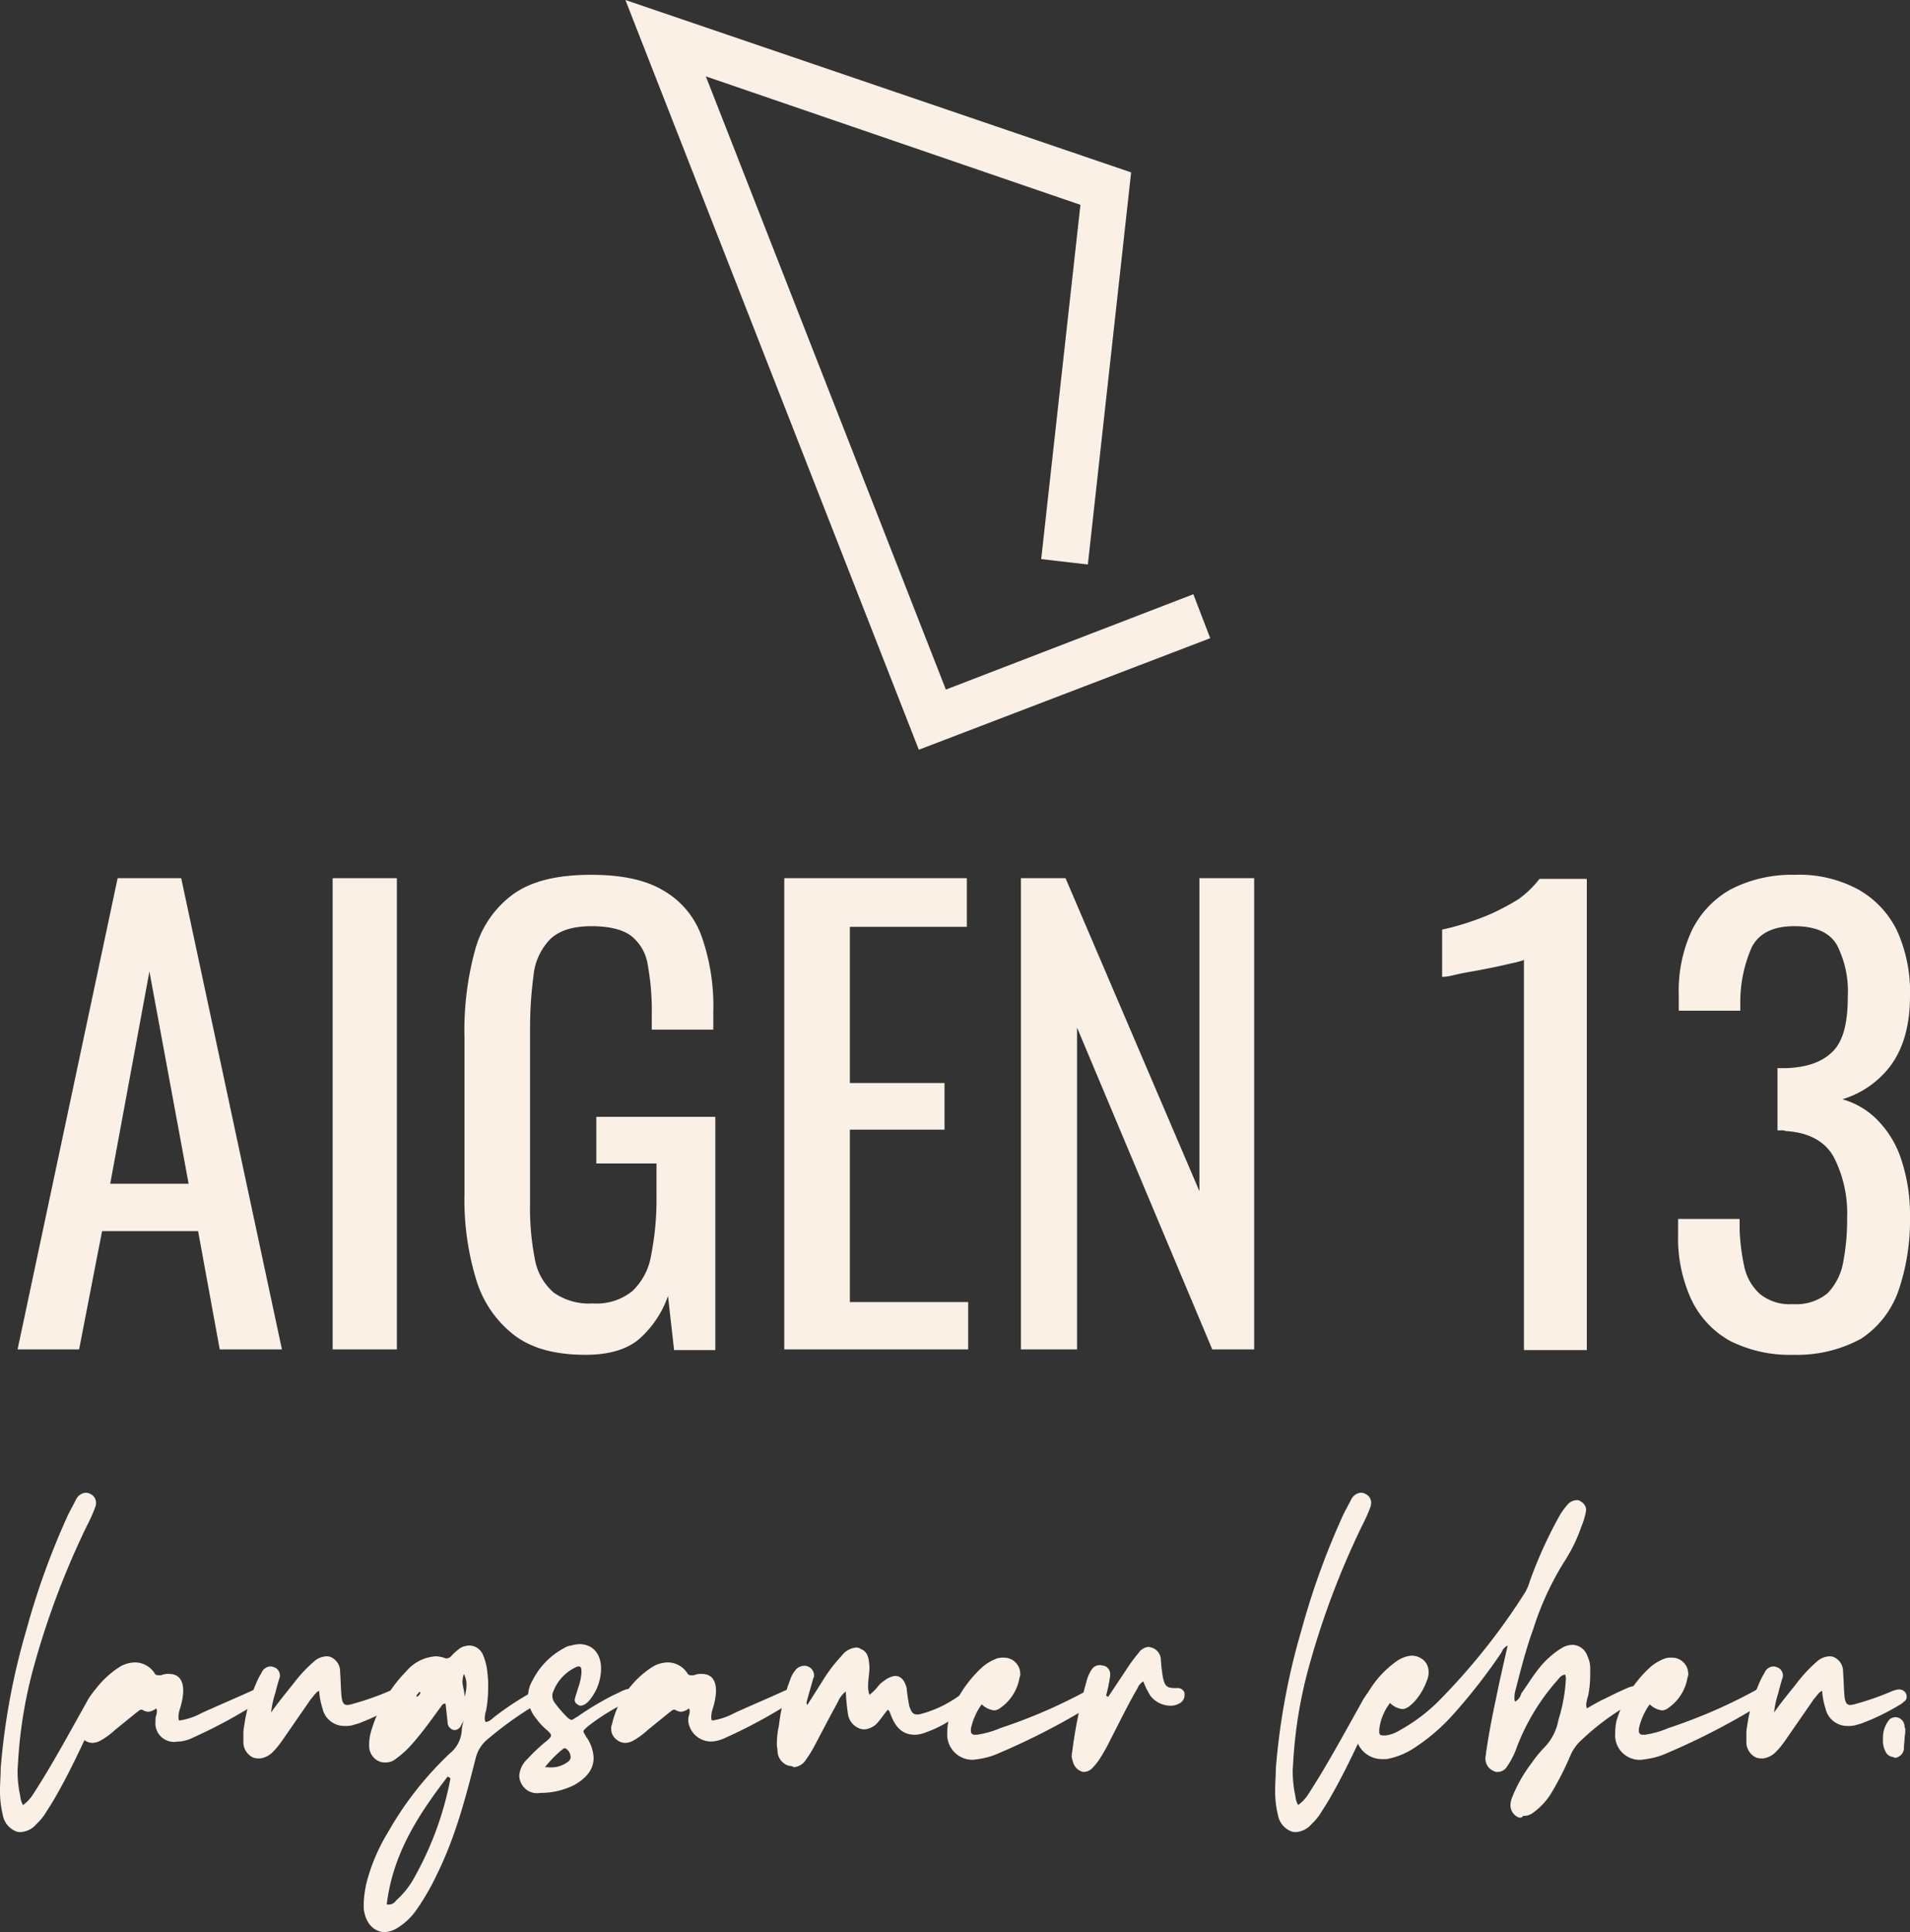
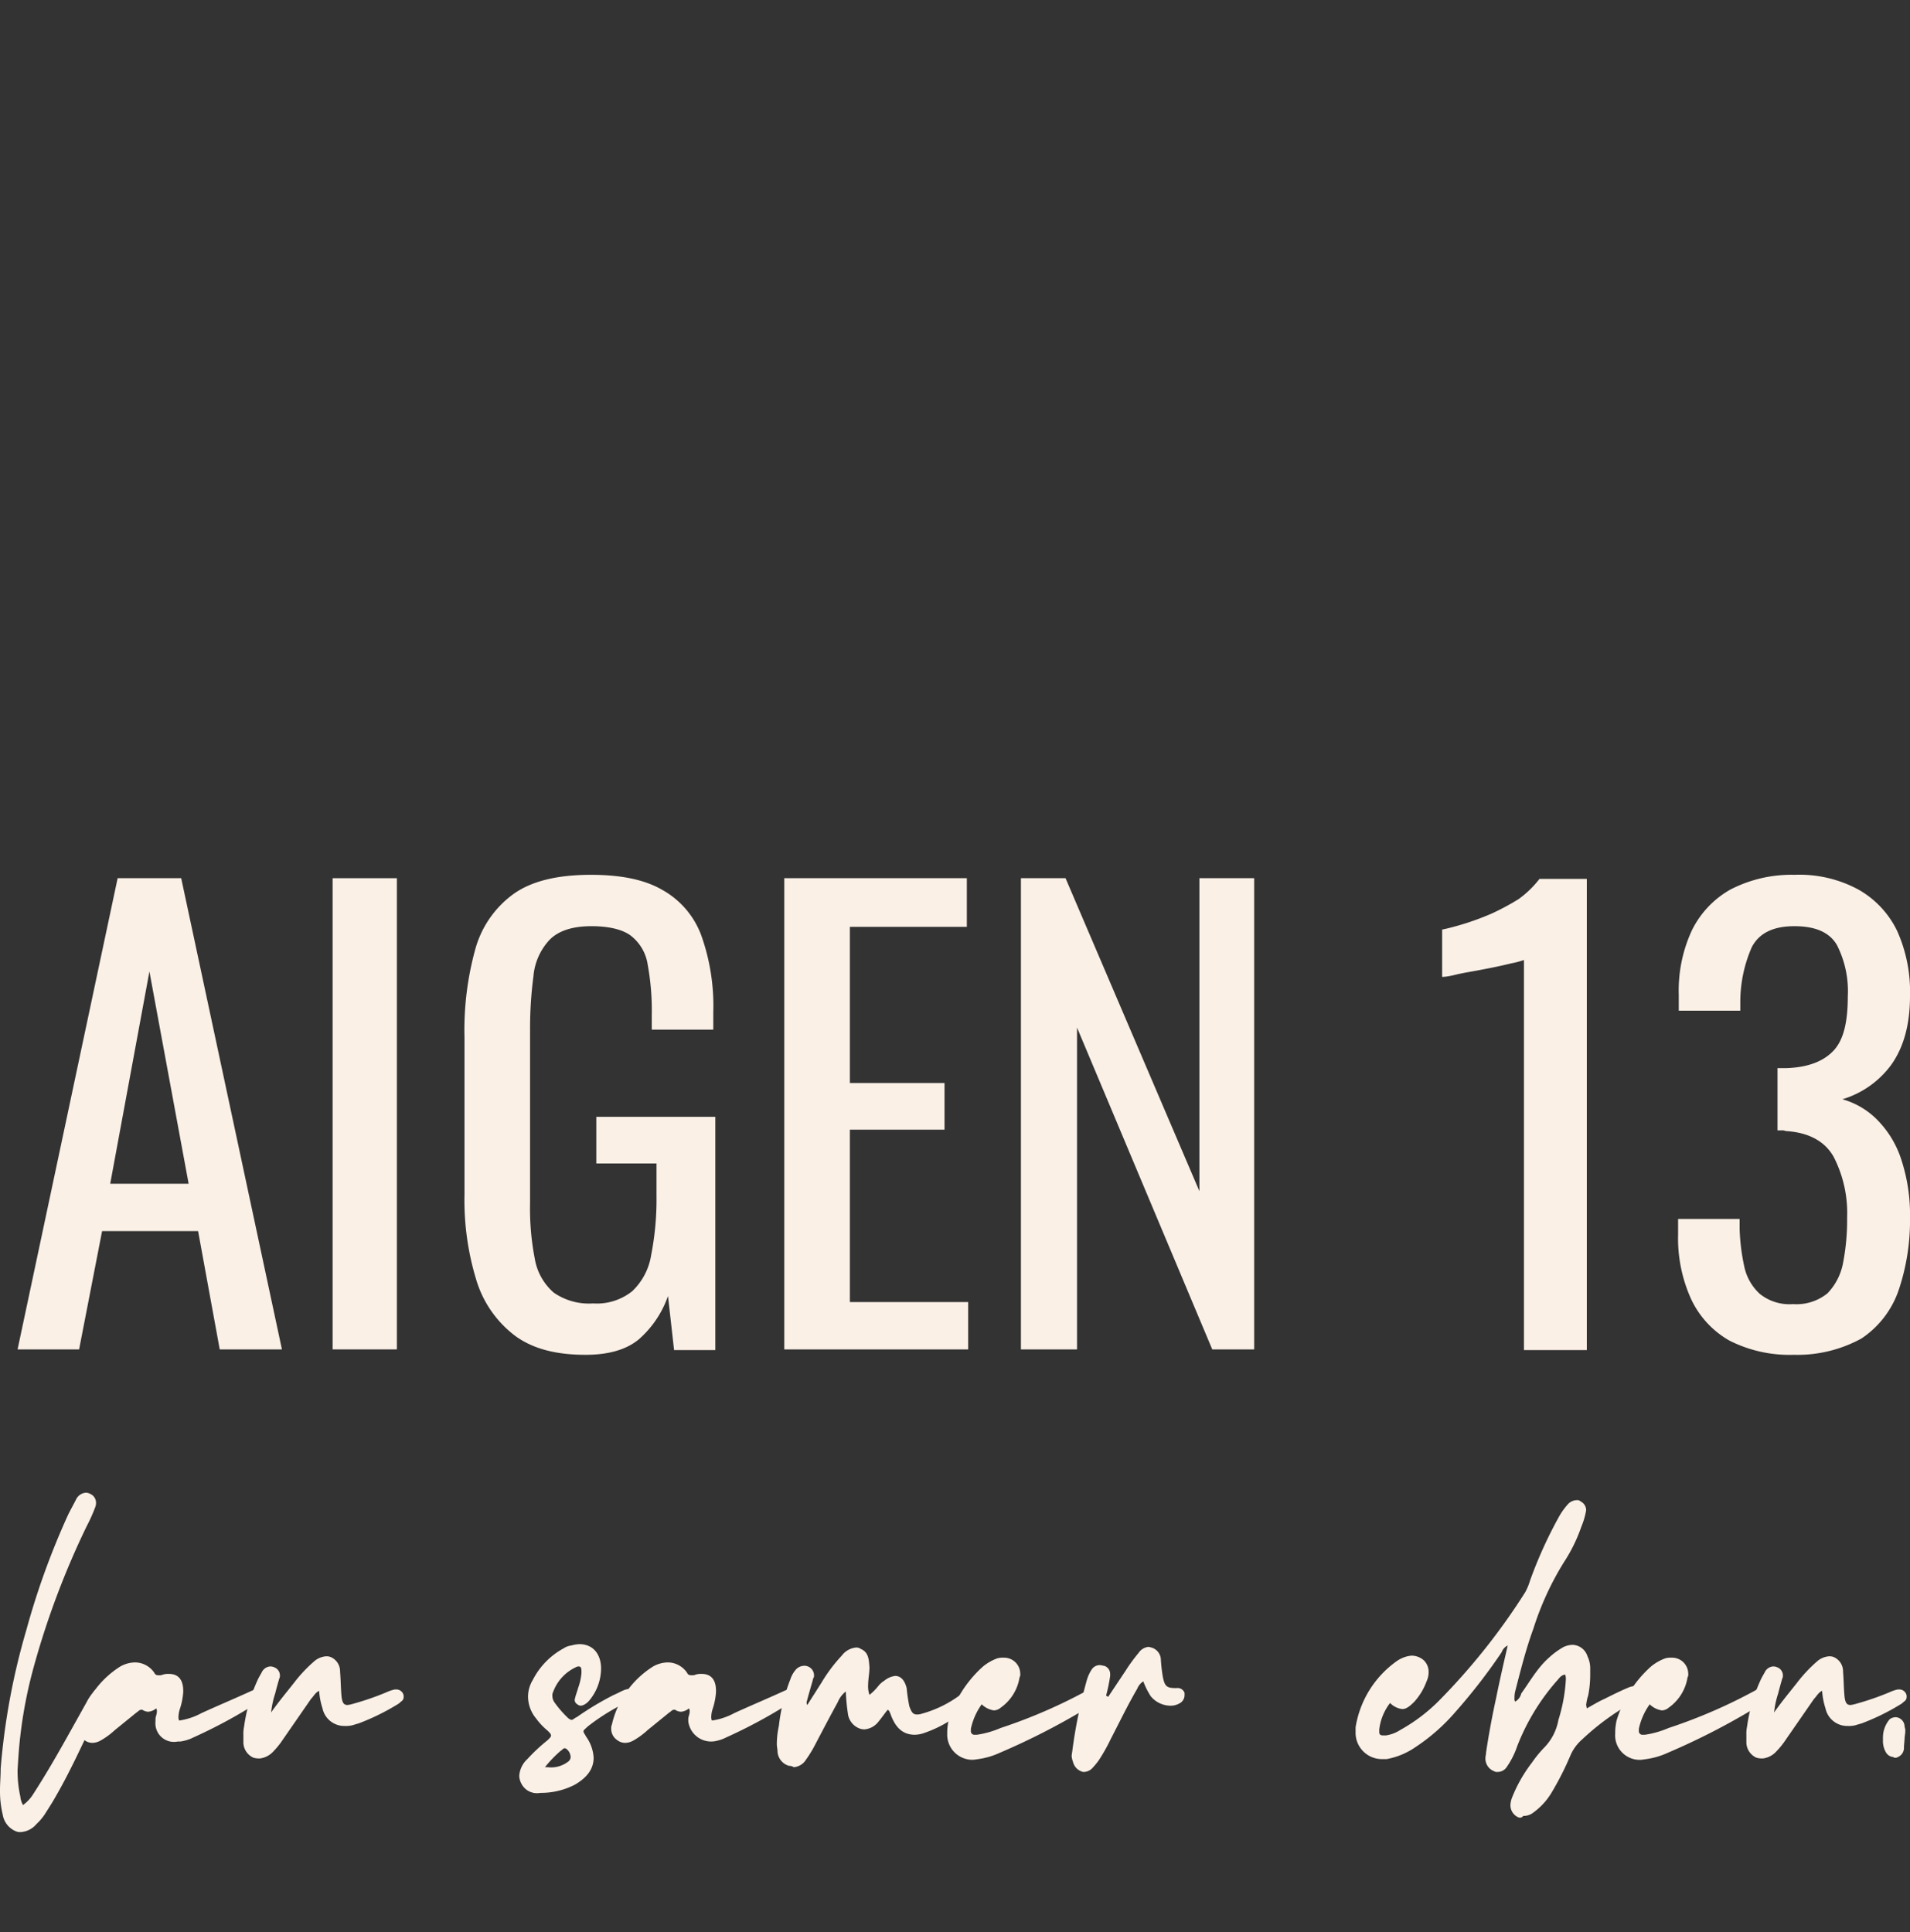
<svg xmlns="http://www.w3.org/2000/svg" viewBox="0 0 282.5 285.8">
  <rect x="0" y="0" width="282.5" height="285.8" fill="#333333" stroke="none" />
  <defs>
    <style>.cls-1{fill:linen;}</style>
  </defs>
  <g>
    <g>
-       <polygon class="cls-1" points="135.9 110.9 92.5 0 167.3 25.5 160.9 83.5 154 82.7 159.8 30.3 104.4 11.3 139.9 102 176.5 87.9 179 94.4 135.9 110.9" />
      <path class="cls-1" d="M2.6,199.6l14.8-69.7h9.4l14.9,69.7H32.5l-3.2-17.5H15.1l-3.4,17.5Zm13.7-24.5H27.9l-5.8-31.4Z" />
      <path class="cls-1" d="M49.2,199.6V129.9h9.5v69.7Z" />
      <path class="cls-1" d="M86.6,200.4c-4.4,0-7.8-.9-10.4-2.8a16.2,16.2,0,0,1-5.7-8.1,40.32,40.32,0,0,1-1.8-12.8V153.4a44.82,44.82,0,0,1,1.6-13,15,15,0,0,1,5.7-8.2c2.7-1.9,6.5-2.8,11.4-2.8,4.4,0,7.9.7,10.5,2.2a12.77,12.77,0,0,1,5.8,6.7,31,31,0,0,1,1.8,11.4v2.6H96.4v-2.2a37.34,37.34,0,0,0-.6-7.4,6.66,6.66,0,0,0-2.5-4.3c-1.2-.9-3.2-1.4-5.8-1.4-2.9,0-4.9.7-6.2,2a9,9,0,0,0-2.4,5.4,58.55,58.55,0,0,0-.5,7.7v25.8a38.91,38.91,0,0,0,.7,8.3,8.49,8.49,0,0,0,2.8,5,9.1,9.1,0,0,0,5.8,1.6,8.39,8.39,0,0,0,5.8-1.8,9.35,9.35,0,0,0,2.8-5.3,42.61,42.61,0,0,0,.8-8.8v-4.8H88.2v-6.9h17.6v34.5H99.7l-.9-8a15.12,15.12,0,0,1-4.3,6.4C92.7,199.6,90.1,200.4,86.6,200.4Z" />
      <path class="cls-1" d="M116,199.6V129.9h27v7.2H125.7v23.1h14v6.9h-14v25.5h17.5v7Z" />
      <path class="cls-1" d="M151,199.6V129.9h6.6l19.8,46.3V129.9h8.1v69.7h-6.2l-20-47.6v47.6Z" />
      <path class="cls-1" d="M225.4,199.6V142a12.2,12.2,0,0,1-1.9.5q-1.8.45-4.2.9c-1.5.3-2.9.5-4.1.8s-1.8.3-1.9.3v-7c1-.2,2.1-.5,3.4-.9a40,40,0,0,0,4-1.5,37.16,37.16,0,0,0,3.9-2.1,14.77,14.77,0,0,0,3.1-3h7v69.7h-9.3Z" />
      <path class="cls-1" d="M265.3,200.4a19.63,19.63,0,0,1-9.5-2.1,13.74,13.74,0,0,1-5.7-6.2,21.78,21.78,0,0,1-1.9-9.5v-2.3h9.1v1.5a30.56,30.56,0,0,0,.7,5.6,7.59,7.59,0,0,0,2.3,4,7,7,0,0,0,4.9,1.5,7.26,7.26,0,0,0,5.1-1.6,8.78,8.78,0,0,0,2.3-4.5,33.33,33.33,0,0,0,.6-6.7,18.17,18.17,0,0,0-2-9c-1.3-2.3-3.7-3.6-7.1-3.8a1.27,1.27,0,0,0-.6-.1h-.6V158h1.2c3.3-.1,5.6-1,7.1-2.6s2.1-4.3,2.1-8a15.06,15.06,0,0,0-1.6-7.6c-1.1-1.9-3.2-2.8-6.3-2.8s-5.2,1-6.3,3.1a20.18,20.18,0,0,0-1.7,8v1.4h-9.1v-2.3a21.19,21.19,0,0,1,1.9-9.5,14,14,0,0,1,5.7-6.1,19.62,19.62,0,0,1,9.5-2.2,18.3,18.3,0,0,1,9.5,2.2,14,14,0,0,1,5.7,6.1,21.93,21.93,0,0,1,1.9,9.6c0,4.2-.9,7.5-2.7,10.1a13.92,13.92,0,0,1-7.3,5.2,11.67,11.67,0,0,1,5.4,3.3,14.8,14.8,0,0,1,3.4,5.9,26,26,0,0,1,1.2,8.3,32.21,32.21,0,0,1-1.7,10.8,14.05,14.05,0,0,1-5.5,7.1A19.71,19.71,0,0,1,265.3,200.4Z" />
      <path class="cls-1" d="M2.4,270.9a3.21,3.21,0,0,1-2-2.5,14.72,14.72,0,0,1-.4-3.6c0-1.1.1-2.1.1-3.2a101.51,101.51,0,0,1,3.8-20.5A112.44,112.44,0,0,1,10.1,224c.4-.8.8-1.5,1.2-2.3a1.74,1.74,0,0,1,1.4-.9,1.45,1.45,0,0,1,.7.2,1.41,1.41,0,0,1,.8,1.2,1.7,1.7,0,0,1-.1.7,25.5,25.5,0,0,1-1.3,2.9,121.75,121.75,0,0,0-7.9,21.1,67.16,67.16,0,0,0-2.2,13.3l-.1,1.6a17.22,17.22,0,0,0,.4,3.9,3.26,3.26,0,0,0,.4,1.3,5.72,5.72,0,0,0,1.5-1.6c2-3.1,3.6-5.9,5.5-9.3l2.4-4.3a7.84,7.84,0,0,1,1-1.5,1,1,0,0,1,.8-.5,1.42,1.42,0,0,1,.6.2.89.89,0,0,1,.4.8,1.42,1.42,0,0,1-.2.6c-.4.9-.9,1.7-1.3,2.6-1.9,4-3.7,8-5.9,11.8-.5.9-1.1,1.8-1.6,2.6a8.06,8.06,0,0,1-1.2,1.4A3.3,3.3,0,0,1,3,271,1.49,1.49,0,0,1,2.4,270.9Z" />
      <path class="cls-1" d="M23,254.6v-.3c0-.4.2-.7.2-1.1a.75.75,0,0,0-.1-.5,2.08,2.08,0,0,1-1.2.5,1.85,1.85,0,0,1-.7-.2.37.37,0,0,0-.3-.1c-.3,0-.5.3-.7.4L17,255.9a11.22,11.22,0,0,1-2.2,1.6,2.61,2.61,0,0,1-1.1.3,1.92,1.92,0,0,1-1.2-.4,2,2,0,0,1-.9-1.7,1.27,1.27,0,0,1,.1-.6,13.75,13.75,0,0,1,6.1-8.6,4.56,4.56,0,0,1,2.2-.6,3.47,3.47,0,0,1,2.8,1.5c.2.4.4.4.8.4a1.09,1.09,0,0,0,.5-.1,2.77,2.77,0,0,1,.9-.1c1.4,0,2.1.9,2.1,2.5v.2a10.08,10.08,0,0,1-.5,2.5,4.25,4.25,0,0,0-.2,1.1,1.27,1.27,0,0,0,.1.6,9.89,9.89,0,0,0,3.3-1.1c2.4-1.1,4.8-2.1,7.2-3.2a10.37,10.37,0,0,1,1-.4,1.09,1.09,0,0,1,.5-.1.78.78,0,0,1,.8.8c0,.3-.2.5-.4.8l-.7.5a74.38,74.38,0,0,1-9.6,5.2,5.78,5.78,0,0,1-1.4.5,2.77,2.77,0,0,1-.9.1A2.75,2.75,0,0,1,23,254.6Z" />
      <path class="cls-1" d="M37.5,260a2.51,2.51,0,0,1-1.5-2.4v-1a4.87,4.87,0,0,1,.1-1.2,24.3,24.3,0,0,1,2.1-7.1c.2-.4.4-.7.6-1.1a1.51,1.51,0,0,1,1.1-.7,1.27,1.27,0,0,1,.6.1,1.29,1.29,0,0,1,.9,1.2.9.9,0,0,1-.1.5c-.2.7-.4,1.4-.6,2.2a13.33,13.33,0,0,0-.6,2.8c1.2-1.7,2.3-3,3.4-4.4a21.3,21.3,0,0,1,2.9-3.1,3,3,0,0,1,1.8-.8,1.7,1.7,0,0,1,.7.1,2.3,2.3,0,0,1,1.4,2.2c.1,1.2.1,2.3.2,3.5.1,1,.3,1.4.9,1.4a5.07,5.07,0,0,0,.9-.2,40.48,40.48,0,0,0,4.9-1.7,5.64,5.64,0,0,1,1.2-.4h.2a1.1,1.1,0,0,1,1,.6.9.9,0,0,1,.1.5.75.75,0,0,1-.4.7,2.18,2.18,0,0,1-.5.4,33.42,33.42,0,0,1-5.7,2.8l-1,.3a4.1,4.1,0,0,1-1.1.1,3.29,3.29,0,0,1-3.3-2.6,10.89,10.89,0,0,1-.5-2.6c-.6.3-.8.8-1.2,1.2l-4.5,6.5a12.67,12.67,0,0,1-1.1,1.3,3.23,3.23,0,0,1-1.9,1A3.08,3.08,0,0,1,37.5,260Z" />
-       <path class="cls-1" d="M53.8,282.4v-.9a15.06,15.06,0,0,1,.6-3.7,27.61,27.61,0,0,1,3-6.8,49.52,49.52,0,0,1,9.2-11.7,4.69,4.69,0,0,0,1.7-3.4,5,5,0,0,1,.3-1.4l-.4.7a1.07,1.07,0,0,1-.9.7h-.2a1.18,1.18,0,0,1-.9-1.2l-.3-2.7h-.1c-.4,0-.5.4-.7.6-1.3,1.8-2.6,3.6-4,5.2a14.82,14.82,0,0,1-2.6,2.4,2.35,2.35,0,0,1-1.6.5,2.28,2.28,0,0,1-1.1-.3,2.51,2.51,0,0,1-1.2-2.2v-.3a7.72,7.72,0,0,1,.2-1.5,21.22,21.22,0,0,1,5.3-9.2,6.24,6.24,0,0,1,4.3-2.2,4,4,0,0,1,1.5.3h.2a1,1,0,0,0,.7-.4,8.06,8.06,0,0,1,1.4-1.2,3,3,0,0,1,1.2-.3,2.23,2.23,0,0,1,2,1.3,8.87,8.87,0,0,1,.7,2.8,15.48,15.48,0,0,1,.1,2.2,18.41,18.41,0,0,1-.3,3.3,4.25,4.25,0,0,0-.2,1.1,1.27,1.27,0,0,0,.1.6c.6,0,1-.5,1.4-.8a44.08,44.08,0,0,1,5.3-3.5,2.38,2.38,0,0,1,1.2-.4,1,1,0,0,1,.7.4c.1.2.2.3.2.4,0,.4-.3.7-1.1,1.2a53.66,53.66,0,0,0-7.3,5.2,5.19,5.19,0,0,0-1.8,2.7c-1.5,5.9-3,11.7-5.7,17.2a36,36,0,0,1-3.1,5.4,9.53,9.53,0,0,1-2.7,2.6,4,4,0,0,1-2.2.7C55.2,285.6,54.1,284.5,53.8,282.4Zm4.8-1.3a12.46,12.46,0,0,0,2.8-3.6,48.1,48.1,0,0,0,5.2-14.3v-.1c0-.1-.1-.2-.4-.3-4.3,5.6-8.1,11.4-9,18.9A1.35,1.35,0,0,0,58.6,281.1Zm3.6-30.8c-.1,0-.3,0-.3.1s-.3.3-.3.4a.31.31,0,0,0,.1.2C61.8,250.9,62.2,250.6,62.2,250.3Zm6.8-1.1a3.43,3.43,0,0,0-.4-1.6,5.16,5.16,0,0,0-.2,1.1c0,.7.3,1.4.3,2.1v.2A5.66,5.66,0,0,0,69,249.2Z" />
      <path class="cls-1" d="M77.1,263.8a2.61,2.61,0,0,1-.3-1.1,3.7,3.7,0,0,1,1.2-2.5,26.21,26.21,0,0,1,3-2.8c.4-.4.5-.5.5-.7s-.2-.4-.5-.7a9.76,9.76,0,0,1-1.7-1.8,5.1,5.1,0,0,1-1.2-3.2,4.75,4.75,0,0,1,.7-2.5,11,11,0,0,1,4.6-4.7,2.46,2.46,0,0,1,1.1-.4,5,5,0,0,1,1.2-.2c1.8,0,3.1,1.2,3.2,3.4v.3a7.43,7.43,0,0,1-1.8,4.7,2.65,2.65,0,0,1-.6.5,1.42,1.42,0,0,1-.6.2.76.76,0,0,1-.5-.2.75.75,0,0,1-.4-.7l.1-.4c.1-.4.3-.9.4-1.3a8.73,8.73,0,0,0,.5-2.2v-.3c0-.5-.1-.7-.4-.7a.76.76,0,0,0-.4.1,6.51,6.51,0,0,0-3.4,3.7.9.9,0,0,0-.1.5,1.69,1.69,0,0,0,.3,1,15.71,15.71,0,0,0,2.1,2.4c.2.1.3.2.4.2.3,0,.5-.3.8-.4a44.48,44.48,0,0,1,5.5-3.3c.5-.2,1-.5,1.5-.7a2.92,2.92,0,0,1,.9-.2h.4a1,1,0,0,1,.8.7v.1a.68.68,0,0,1-.4.6,5.36,5.36,0,0,1-1.1.5,31.31,31.31,0,0,0-6,3.7c-.4.4-.6.5-.6.7s.2.4.4.8a5.85,5.85,0,0,1,1.1,3.1c0,1.6-.9,2.9-2.8,4a11,11,0,0,1-5.1,1.2A2.58,2.58,0,0,1,77.1,263.8Zm6.9-3.2a.87.87,0,0,0,.4-.7,1.62,1.62,0,0,0-.4-1c-.2-.2-.3-.3-.5-.3s-.4.3-.6.4a17.93,17.93,0,0,0-2.3,2.4H81A4.12,4.12,0,0,0,84,260.6Z" />
      <path class="cls-1" d="M101.8,254.6v-.3c0-.4.2-.7.2-1.1a.75.75,0,0,0-.1-.5,2.08,2.08,0,0,1-1.2.5,1.85,1.85,0,0,1-.7-.2.37.37,0,0,0-.3-.1c-.3,0-.5.3-.7.4l-3.2,2.6a11.22,11.22,0,0,1-2.2,1.6,2.61,2.61,0,0,1-1.1.3,1.92,1.92,0,0,1-1.2-.4,2,2,0,0,1-.9-1.7,1.27,1.27,0,0,1,.1-.6,13.75,13.75,0,0,1,6.1-8.6,4.56,4.56,0,0,1,2.2-.6,3.47,3.47,0,0,1,2.8,1.5c.2.4.4.4.8.4a1.09,1.09,0,0,0,.5-.1,2.77,2.77,0,0,1,.9-.1c1.4,0,2.1.9,2.1,2.5v.2a10.08,10.08,0,0,1-.5,2.5,4.25,4.25,0,0,0-.2,1.1,1.27,1.27,0,0,0,.1.6,9.89,9.89,0,0,0,3.3-1.1c2.4-1.1,4.8-2.1,7.2-3.2a10.37,10.37,0,0,1,1-.4,1.09,1.09,0,0,1,.5-.1.78.78,0,0,1,.8.8c0,.3-.2.5-.4.8l-.7.5a74.38,74.38,0,0,1-9.6,5.2,5.78,5.78,0,0,1-1.4.5,3.4,3.4,0,0,1-4.2-2.9Z" />
      <path class="cls-1" d="M116.7,261.2a2.35,2.35,0,0,1-1.7-2.1c0-.4-.1-.7-.1-1.1a12.41,12.41,0,0,1,.3-2.7,26.82,26.82,0,0,1,1.7-6.9,4,4,0,0,1,.7-1.3,1.71,1.71,0,0,1,1.3-.7,1.27,1.27,0,0,1,.6.1,1.42,1.42,0,0,1,.9,1.3c0,.2,0,.3-.1.4-.3,1.1-.6,2.1-.9,3.2,0,.1-.1.3-.1.4a.76.76,0,0,0,.1.4l2.1-3.3a23.22,23.22,0,0,1,3-4,3,3,0,0,1,2.1-1.2,1.08,1.08,0,0,1,.7.2c1.2.5,1.2,1.6,1.3,2.7,0,.9-.2,1.8-.2,2.7a3.64,3.64,0,0,0,.2,1.4,8,8,0,0,0,1.3-1.3,3.45,3.45,0,0,1,.9-.8,3.14,3.14,0,0,1,1.6-.7c.8,0,1.4.6,1.7,1.8a25.12,25.12,0,0,0,.4,2.7c.3.8.5,1.2,1.1,1.2a2,2,0,0,0,.7-.1,17.08,17.08,0,0,0,5.6-2.7l.9-.6a1.69,1.69,0,0,1,.5-.2c.3,0,.5.2.8.5a.65.65,0,0,1,.2.5.75.75,0,0,1-.4.7,17.82,17.82,0,0,1-7.1,4.6,4.43,4.43,0,0,1-1.5.3c-1.8,0-2.9-1.1-3.6-3.1-.1-.2-.1-.4-.4-.6-.5.6-.9,1.2-1.4,1.8a2.9,2.9,0,0,1-2,1.1,2,2,0,0,1-.7-.1,2.71,2.71,0,0,1-1.8-2.3,29.09,29.09,0,0,1-.3-3.2,3.91,3.91,0,0,0-1.2,1.6c-1.1,2-2.2,4.1-3.3,6.2a17.61,17.61,0,0,1-1.4,2.3,2.34,2.34,0,0,1-1.8,1.1A1.23,1.23,0,0,0,116.7,261.2Z" />
      <path class="cls-1" d="M140.1,256.4v-.3a8.75,8.75,0,0,1,.2-1.6,17.49,17.49,0,0,1,5.1-8,7.19,7.19,0,0,1,2.1-1.2,2.77,2.77,0,0,1,.9-.1,2.39,2.39,0,0,1,2.5,2.4.75.75,0,0,1-.1.5,6.77,6.77,0,0,1-2.8,4.5,1.62,1.62,0,0,1-1,.4,3.3,3.3,0,0,1-1.8-.9,9.71,9.71,0,0,0-1.6,3.6v.3a.53.53,0,0,0,.6.6h.3a14,14,0,0,0,3.5-1,77.42,77.42,0,0,0,12.9-5.6,1.33,1.33,0,0,1,.8-.3.75.75,0,0,1,.7.4.86.86,0,0,1,.3.6,1.38,1.38,0,0,1-.5.9,14.29,14.29,0,0,1-2,1.4,103.2,103.2,0,0,1-12.4,6.3,11.05,11.05,0,0,1-3.1.9l-.7.1A3.73,3.73,0,0,1,140.1,256.4Z" />
      <path class="cls-1" d="M158.7,260.6a2.92,2.92,0,0,1-.2-.9l.1-.7a72.33,72.33,0,0,1,2.1-10.3,5.83,5.83,0,0,1,.8-1.8,1.43,1.43,0,0,1,1.2-.6c.2,0,.4.1.6.1a1.26,1.26,0,0,1,.9,1.2v.3a24.75,24.75,0,0,1-.6,2.9c.1.1.2.1.3.2l2.6-3.9a24.76,24.76,0,0,1,1.9-2.6,2,2,0,0,1,1.5-.9l.4.1a1.92,1.92,0,0,1,1.4,1.8,23,23,0,0,0,.3,2.6c.3,1.4.6,1.6,2,1.6a1.09,1.09,0,0,1,1.2.7v.4a1.39,1.39,0,0,1-.5,1,2.62,2.62,0,0,1-1.7.5,3.81,3.81,0,0,1-2.8-1.4,11.29,11.29,0,0,1-1.1-2.2,2.33,2.33,0,0,0-.9,1.1c-1.4,2.4-2.6,4.9-3.9,7.4a25.8,25.8,0,0,1-1.8,3.2,10.59,10.59,0,0,1-1,1.2,1.79,1.79,0,0,1-1.3.5A2,2,0,0,1,158.7,260.6Z" />
-       <path class="cls-1" d="M191,270.9a3.21,3.21,0,0,1-2-2.5,14.72,14.72,0,0,1-.4-3.6c0-1.1.1-2.1.1-3.2a101.51,101.51,0,0,1,3.8-20.5,112.44,112.44,0,0,1,6.2-17.1c.4-.8.8-1.5,1.2-2.3a1.74,1.74,0,0,1,1.4-.9,1.45,1.45,0,0,1,.7.2,1.41,1.41,0,0,1,.8,1.2,1.7,1.7,0,0,1-.1.7,25.5,25.5,0,0,1-1.3,2.9,121.75,121.75,0,0,0-7.9,21.1,67.16,67.16,0,0,0-2.2,13.3l-.1,1.6a17.22,17.22,0,0,0,.4,3.9,3.26,3.26,0,0,0,.4,1.3,5.72,5.72,0,0,0,1.5-1.6c2-3.1,3.6-5.9,5.5-9.3l2.4-4.3a7.84,7.84,0,0,1,1-1.5,1,1,0,0,1,.8-.5,1.42,1.42,0,0,1,.6.2.89.89,0,0,1,.4.8,1.42,1.42,0,0,1-.2.6c-.4.9-.9,1.7-1.3,2.6-1.9,4-3.7,8-5.9,11.8-.5.9-1.1,1.8-1.6,2.6a8.06,8.06,0,0,1-1.2,1.4,3.3,3.3,0,0,1-2.4,1.2A1.76,1.76,0,0,1,191,270.9Z" />
      <path class="cls-1" d="M224.2,268.6a1.94,1.94,0,0,1-.8-1.6,3.55,3.55,0,0,1,.2-1,21.32,21.32,0,0,1,3-5.3,17.33,17.33,0,0,1,1.7-2.1,7.81,7.81,0,0,0,2.2-4.2,24.42,24.42,0,0,0,1.1-6,2,2,0,0,0-.1-.7c-.7.1-.9.6-1.3,1a32.41,32.41,0,0,0-5.8,9.6,12,12,0,0,1-1.5,3,1.61,1.61,0,0,1-1.4.8.75.75,0,0,1-.5-.1,2,2,0,0,1-1.3-1.9c0-.3.1-.6.1-.9q.6-4,1.5-8.1c.5-2.5,1.1-5.1,1.7-7.7a1.76,1.76,0,0,0-.9,1,84.65,84.65,0,0,1-6.9,8.9,28.31,28.31,0,0,1-5.8,5.1,11,11,0,0,1-4.3,1.8h-.6a3.89,3.89,0,0,1-4-4v-.7a14.88,14.88,0,0,1,6.1-9.8,4.35,4.35,0,0,1,.7-.4,4.19,4.19,0,0,1,1.5-.4,2.74,2.74,0,0,1,1.8.7,2.34,2.34,0,0,1,.7,1.7,3.19,3.19,0,0,1-.3,1.4,9.23,9.23,0,0,1-1.8,3c-.7.7-1.2,1.1-1.8,1.1a3,3,0,0,1-1.8-.9,7.92,7.92,0,0,0-1.6,3.9v.4c0,.4.2.5.6.5h.4a5.39,5.39,0,0,0,2.1-.8,25.64,25.64,0,0,0,5.6-4.2,95.62,95.62,0,0,0,12.9-16.2,8.65,8.65,0,0,0,.7-1.7,64.62,64.62,0,0,1,4.2-9.3,10.09,10.09,0,0,1,1.5-2.1,1.85,1.85,0,0,1,1.2-.5.73.73,0,0,1,.6.2,1.44,1.44,0,0,1,.8,1.3l-.1.5a10.56,10.56,0,0,1-.6,1.9,23.74,23.74,0,0,1-2.6,5.3,43.53,43.53,0,0,0-4.5,9.8c-1.1,3-1.9,6.2-2.7,9.3a3.75,3.75,0,0,0-.1,1,.75.75,0,0,0,.1.5,1.86,1.86,0,0,0,.9-1.2c1.3-1.8,2.4-3.8,4.1-5.3a11.22,11.22,0,0,1,2.2-1.6,3.45,3.45,0,0,1,1.3-.3,2.4,2.4,0,0,1,2.2,1.7,4.06,4.06,0,0,1,.4,1.9v.8a15.53,15.53,0,0,1-.3,3.1,7,7,0,0,0-.3,1.4l.1.5c.9-.5,1.7-1,2.6-1.4,1.2-.6,2.4-1.2,3.6-1.7a3.09,3.09,0,0,1,.8-.2,1.09,1.09,0,0,1,1,.7.76.76,0,0,1,.1.4c0,.4-.3.8-.9,1.1a36.93,36.93,0,0,0-7.9,5.7,6.58,6.58,0,0,0-1.7,2.3,43.65,43.65,0,0,1-2.9,5.7,9.88,9.88,0,0,1-2.6,2.8,2.26,2.26,0,0,1-1.5.5C225,269,224.6,268.9,224.2,268.6Z" />
      <path class="cls-1" d="M238.9,256.4v-.3a8.75,8.75,0,0,1,.2-1.6,17.49,17.49,0,0,1,5.1-8,7.19,7.19,0,0,1,2.1-1.2,2.77,2.77,0,0,1,.9-.1,2.39,2.39,0,0,1,2.5,2.4.75.75,0,0,1-.1.5,6.77,6.77,0,0,1-2.8,4.5,1.62,1.62,0,0,1-1,.4,3.3,3.3,0,0,1-1.8-.9,9.71,9.71,0,0,0-1.6,3.6v.3a.53.53,0,0,0,.6.6h.3a14,14,0,0,0,3.5-1,77.42,77.42,0,0,0,12.9-5.6,1.33,1.33,0,0,1,.8-.3.75.75,0,0,1,.7.4.86.86,0,0,1,.3.6,1.38,1.38,0,0,1-.5.9,14.29,14.29,0,0,1-2,1.4,103.2,103.2,0,0,1-12.4,6.3,11.05,11.05,0,0,1-3.1.9l-.7.1A3.62,3.62,0,0,1,238.9,256.4Z" />
      <path class="cls-1" d="M259.8,260a2.51,2.51,0,0,1-1.5-2.4v-1a4.87,4.87,0,0,1,.1-1.2,24.3,24.3,0,0,1,2.1-7.1c.2-.4.4-.7.6-1.1a1.51,1.51,0,0,1,1.1-.7,1.27,1.27,0,0,1,.6.1,1.29,1.29,0,0,1,.9,1.2.9.9,0,0,1-.1.5c-.2.7-.4,1.4-.6,2.2a13.33,13.33,0,0,0-.6,2.8c1.2-1.7,2.3-3,3.4-4.4a21.3,21.3,0,0,1,2.9-3.1,3,3,0,0,1,1.8-.8,1.7,1.7,0,0,1,.7.1,2.3,2.3,0,0,1,1.4,2.2c.1,1.2.1,2.3.2,3.5.1,1,.3,1.4.9,1.4a5.07,5.07,0,0,0,.9-.2,40.48,40.48,0,0,0,4.9-1.7,5.64,5.64,0,0,1,1.2-.4h.2a1.1,1.1,0,0,1,1,.6.9.9,0,0,1,.1.5.75.75,0,0,1-.4.7,2.18,2.18,0,0,1-.5.4,33.42,33.42,0,0,1-5.7,2.8c-.3.1-.7.2-1,.3a4.1,4.1,0,0,1-1.1.1,3.29,3.29,0,0,1-3.3-2.6,10.89,10.89,0,0,1-.5-2.6c-.6.3-.8.8-1.2,1.2l-4.5,6.5a12.67,12.67,0,0,1-1.1,1.3,3.23,3.23,0,0,1-1.9,1A3.08,3.08,0,0,1,259.8,260Z" />
      <path class="cls-1" d="M280.1,259.9a1.38,1.38,0,0,1-1.1-.6,3.31,3.31,0,0,1-.5-1.9V257a4.17,4.17,0,0,1,1-2.7,1.61,1.61,0,0,1,.9-.3,1.41,1.41,0,0,1,1.3,1.4l.1.4v.3c0,.4-.1.7-.1,1.1l-.1,1.2a1.46,1.46,0,0,1-.9,1.5.6.6,0,0,1-.4.1h-.2Z" />
    </g>
  </g>
</svg>